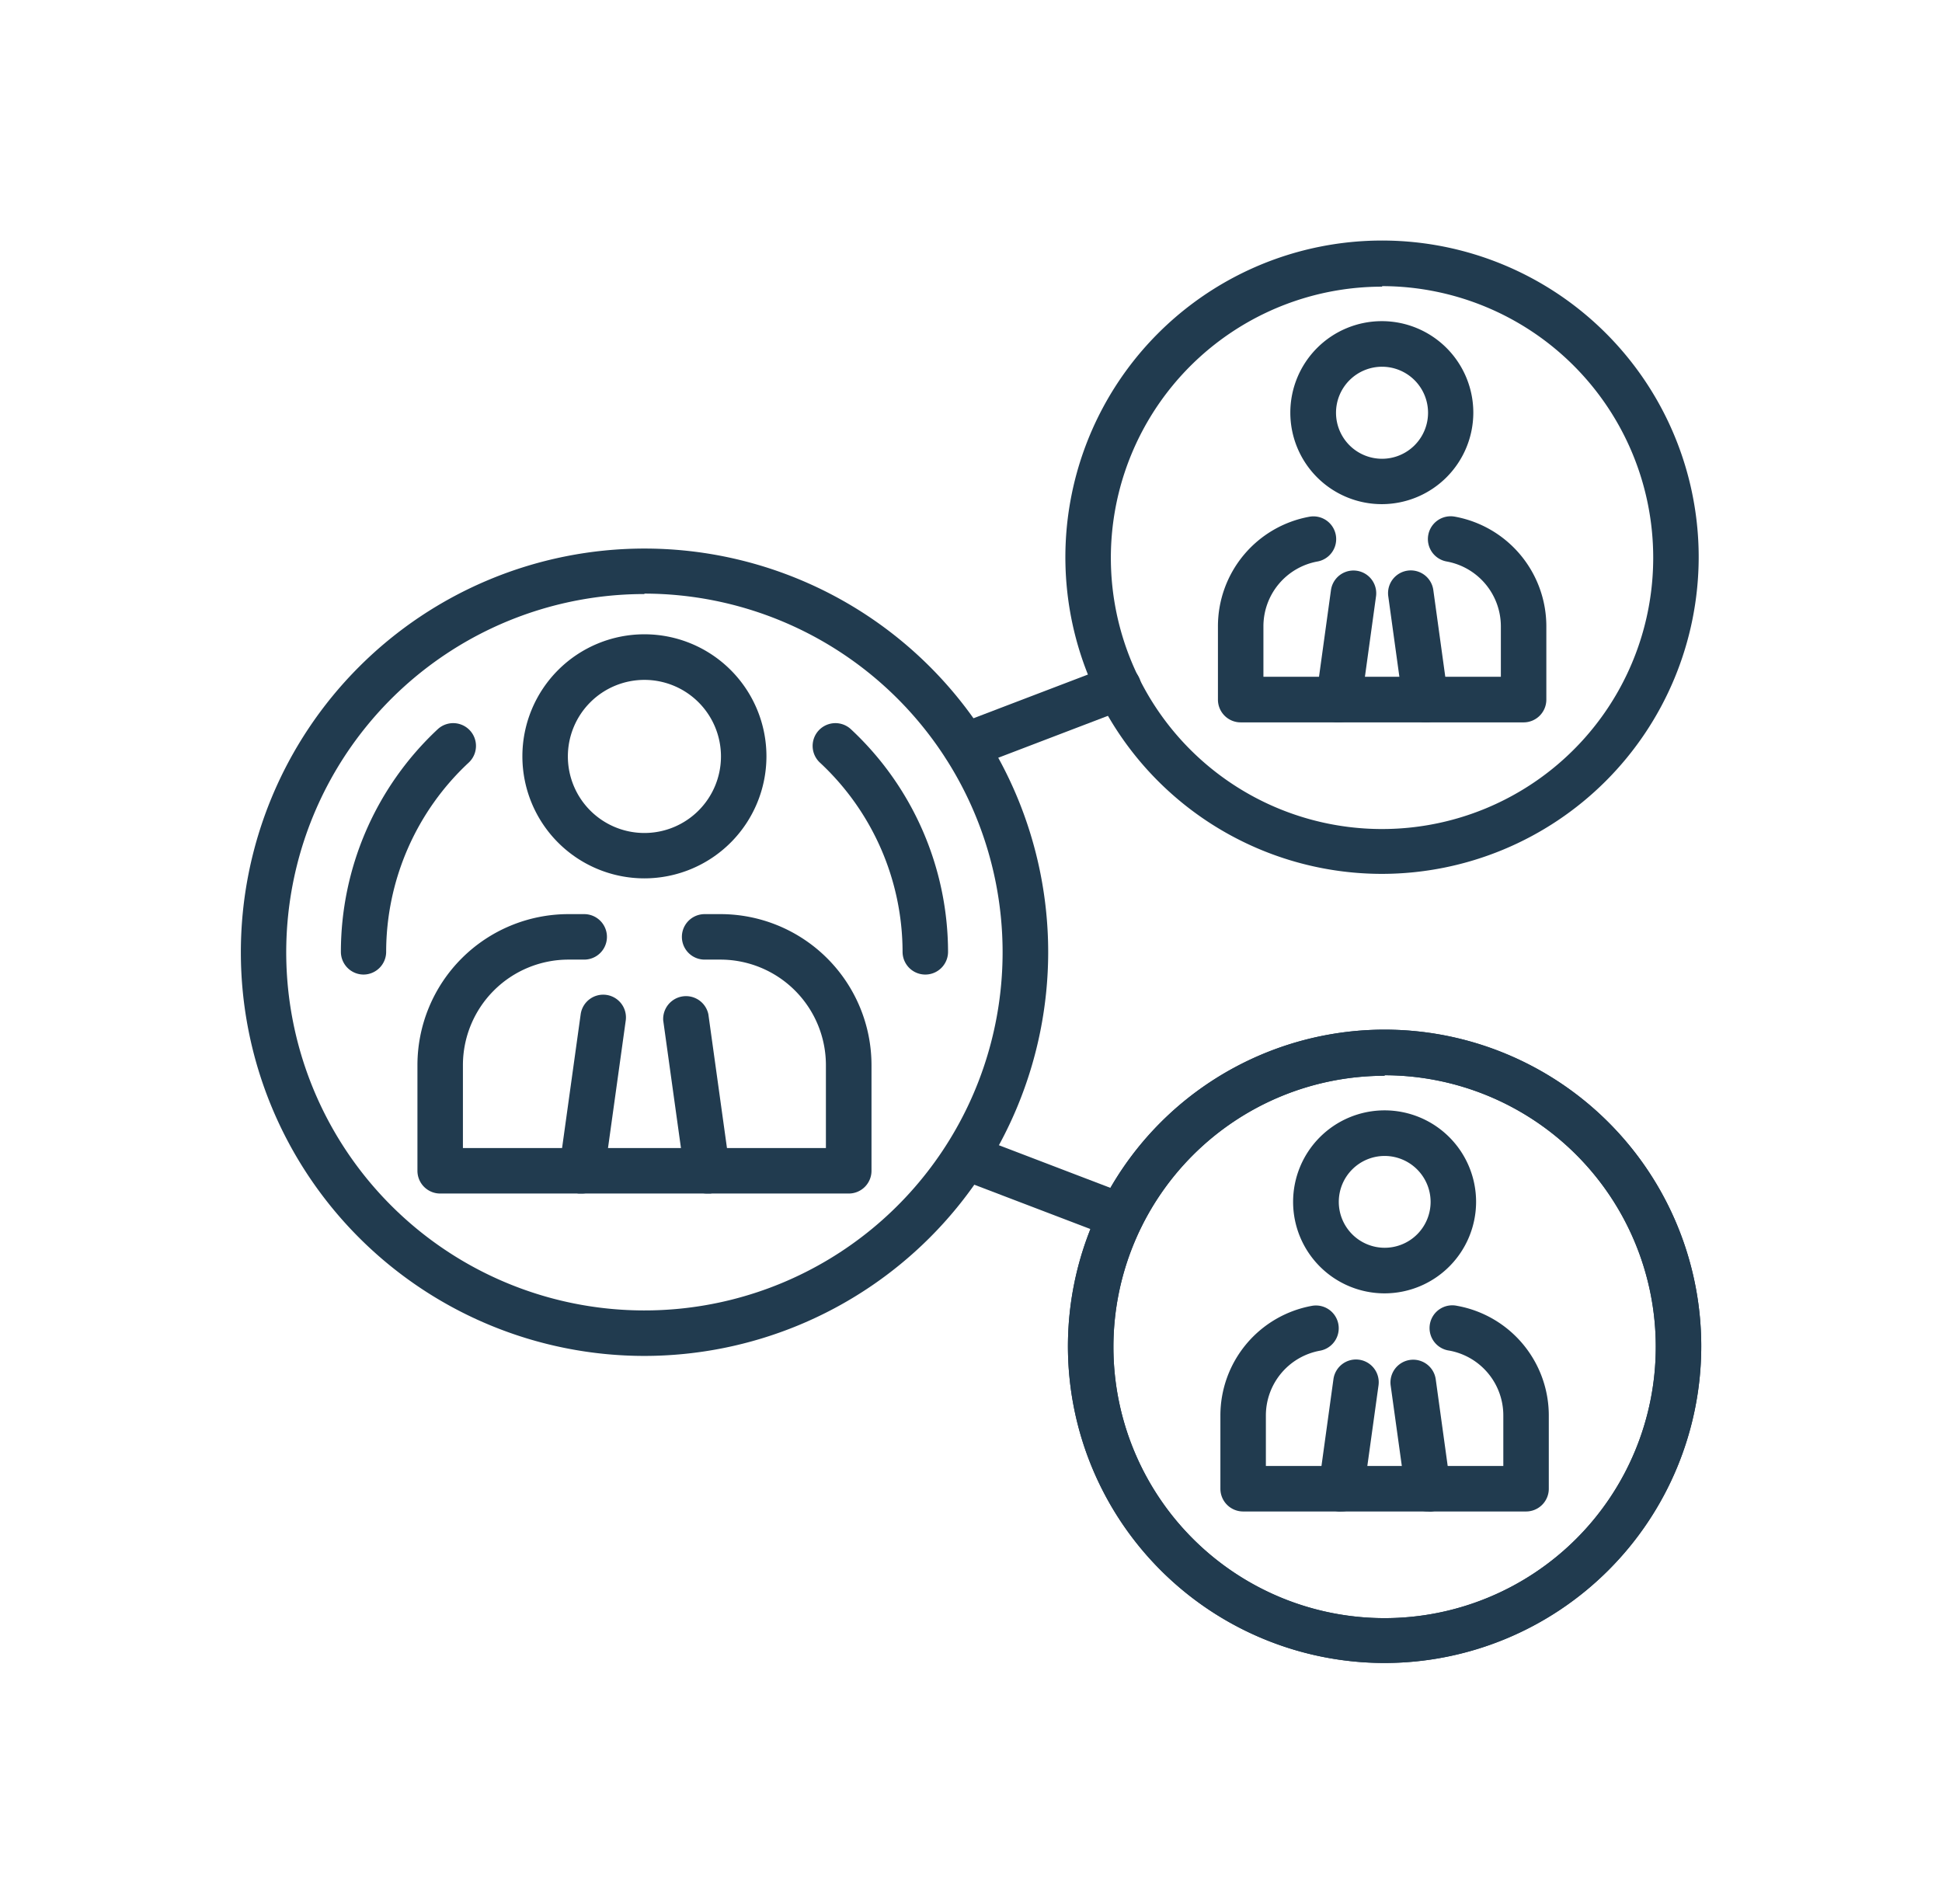
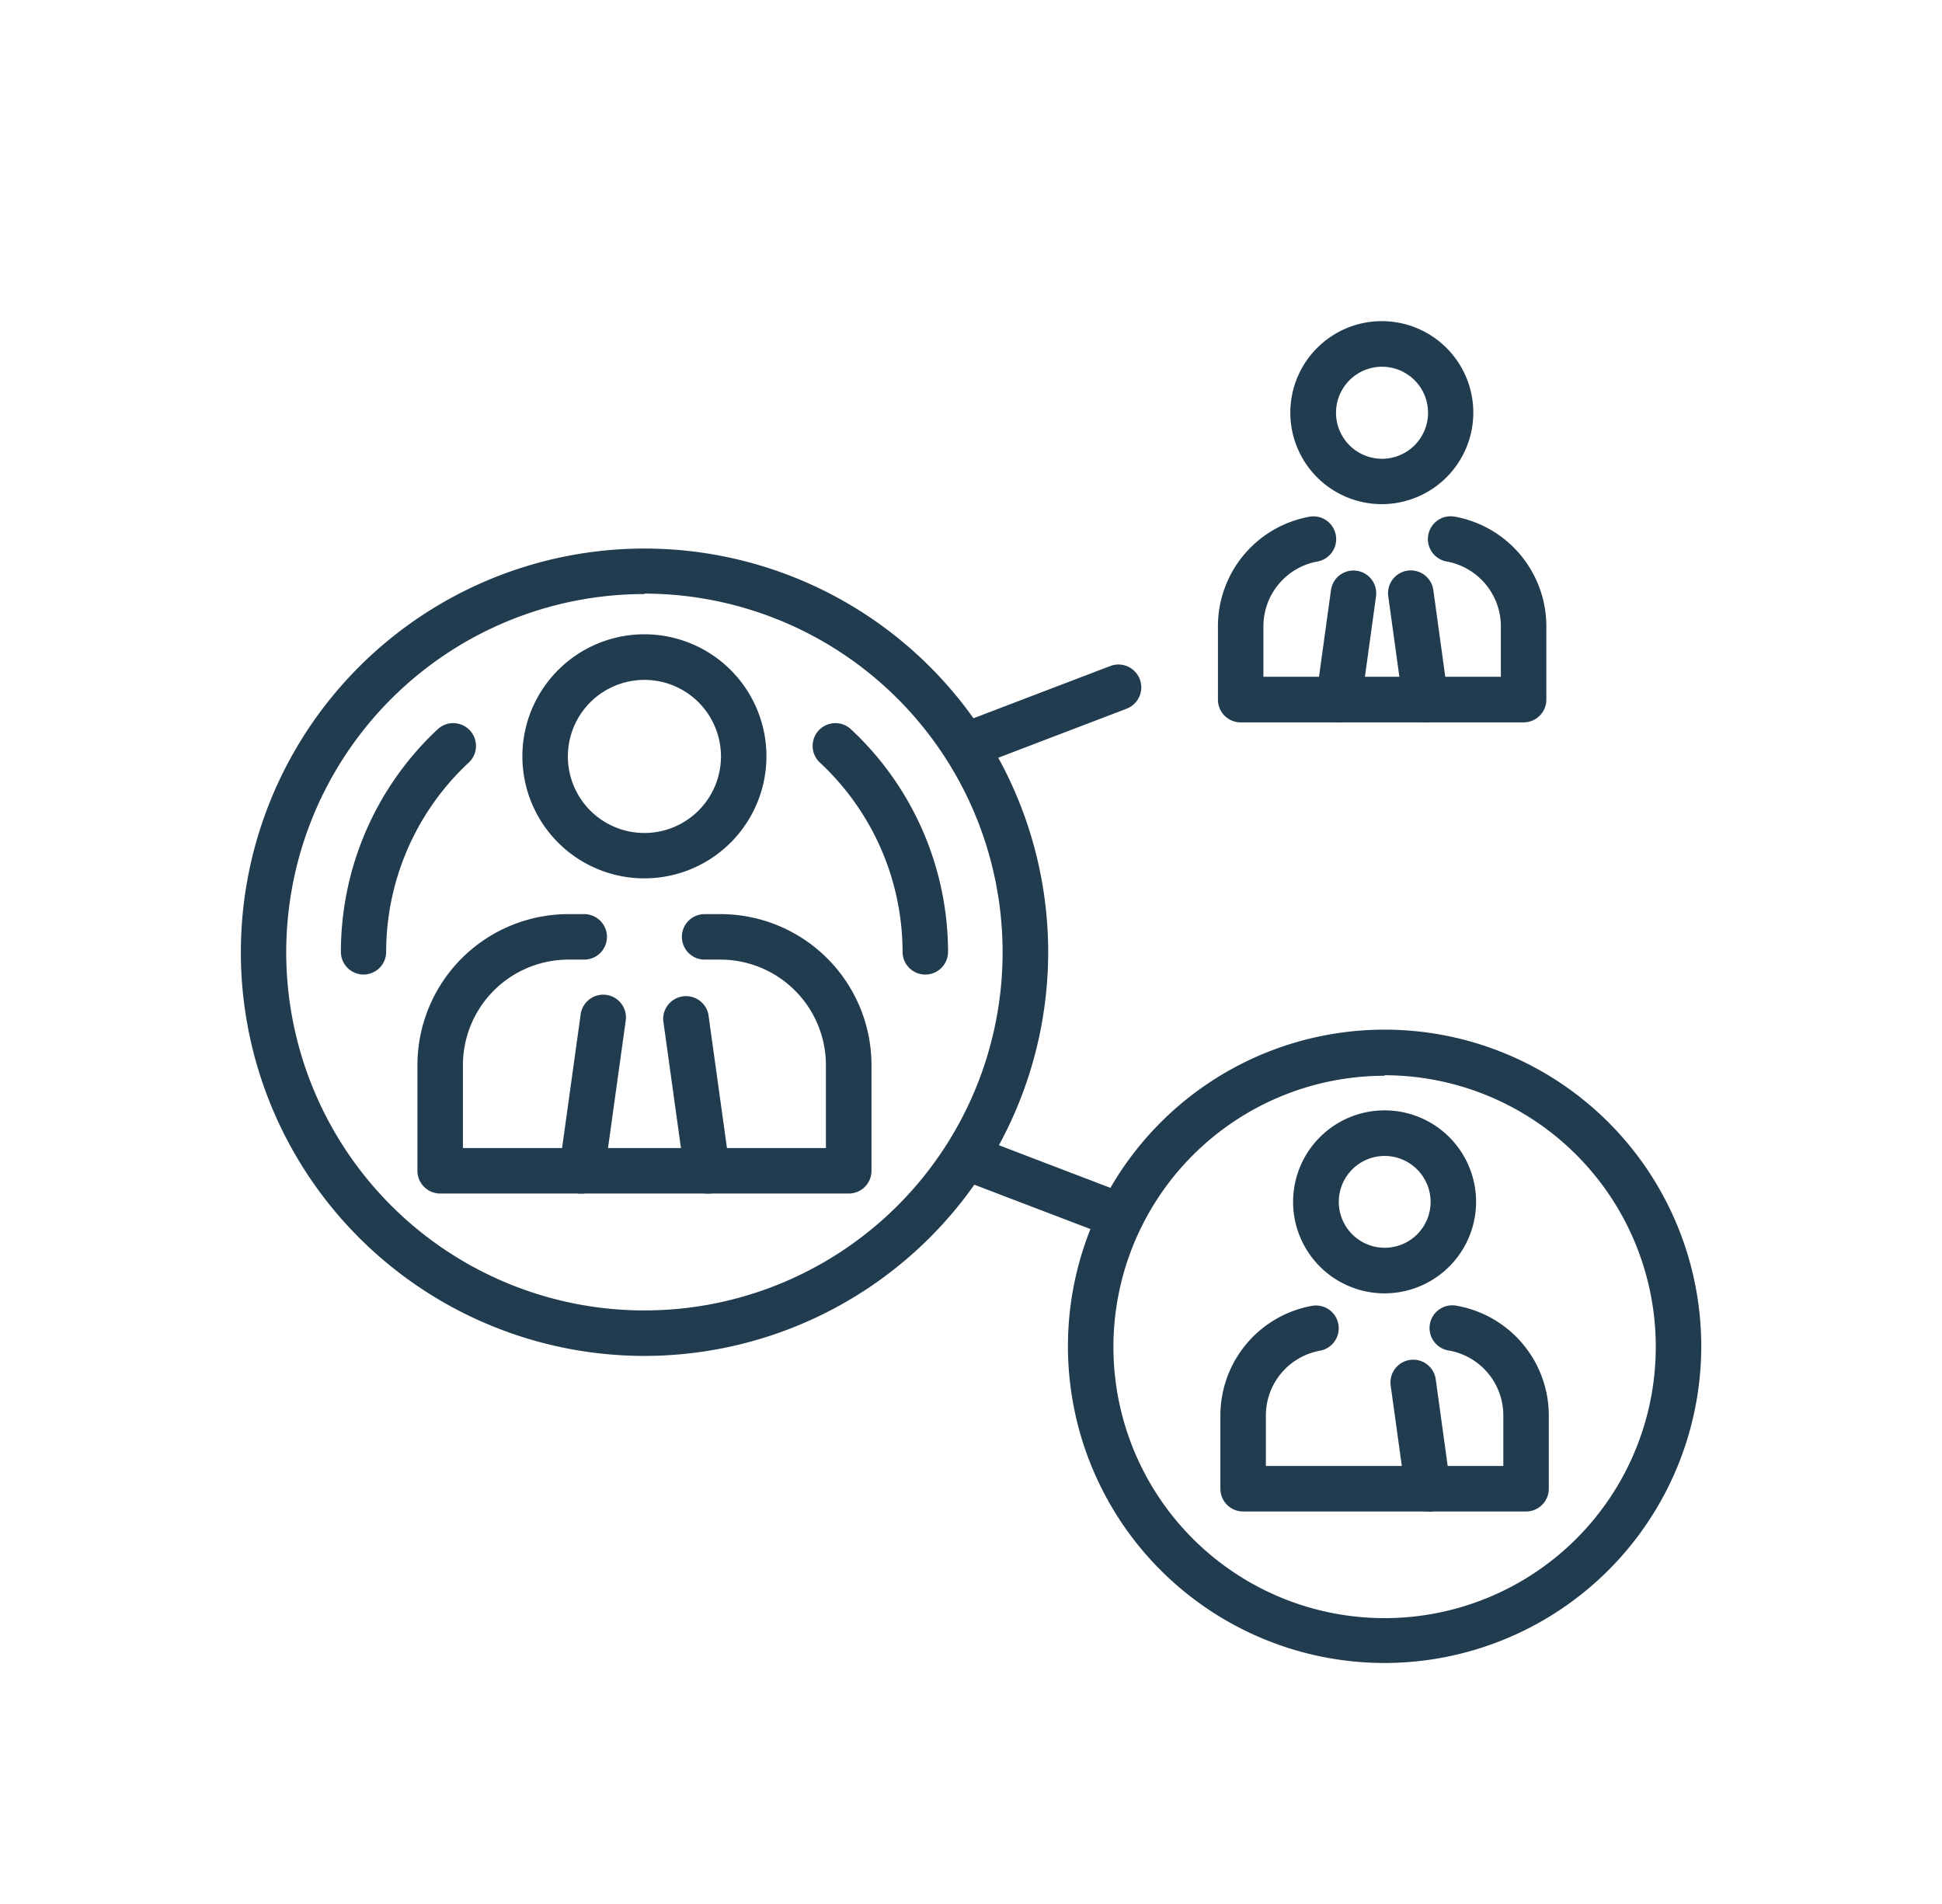
<svg xmlns="http://www.w3.org/2000/svg" id="Capa_1" data-name="Capa 1" viewBox="0 0 181.9 178.3">
  <defs>
    <style>.cls-1{fill:#213b4f;}</style>
  </defs>
  <path class="cls-1" d="M79.5,111.79H41.23a2.13,2.13,0,0,1-2.13-2.13v-9.9A14.15,14.15,0,0,1,53.23,85.62h1.49a2.13,2.13,0,1,1,0,4.26H53.23a9.89,9.89,0,0,0-9.87,9.88v7.77h34V99.76a9.89,9.89,0,0,0-9.87-9.88H66a2.13,2.13,0,0,1,0-4.26h1.5A14.15,14.15,0,0,1,81.63,99.76v9.9A2.13,2.13,0,0,1,79.5,111.79Z" />
  <path class="cls-1" d="M54.5,111.79l-.29,0a2.13,2.13,0,0,1-1.82-2.41l2-14.38a2.13,2.13,0,0,1,4.22.59l-2,14.38A2.14,2.14,0,0,1,54.5,111.79Z" />
  <path class="cls-1" d="M66.22,111.79a2.13,2.13,0,0,1-2.1-1.84l-2-14.38A2.14,2.14,0,0,1,66.35,95l2,14.38a2.14,2.14,0,0,1-1.82,2.41Z" />
  <path class="cls-1" d="M60.36,82.27A11.43,11.43,0,1,1,71.79,70.85,11.44,11.44,0,0,1,60.36,82.27Zm0-18.59a7.17,7.17,0,1,0,7.17,7.17A7.17,7.17,0,0,0,60.36,63.68Z" />
  <path class="cls-1" d="M142.71,67.66h-26.5a2.13,2.13,0,0,1-2.13-2.14V58.67a10.43,10.43,0,0,1,8.56-10.27,2.13,2.13,0,0,1,.77,4.19,6.17,6.17,0,0,0-5.07,6.08v4.72h22.24V58.67a6.18,6.18,0,0,0-5.08-6.08,2.13,2.13,0,0,1,.76-4.2,10.44,10.44,0,0,1,8.58,10.28v6.85A2.13,2.13,0,0,1,142.71,67.66Z" />
  <path class="cls-1" d="M125.4,67.66l-.29,0a2.14,2.14,0,0,1-1.82-2.41l1.38-10a2.13,2.13,0,0,1,4.22.58l-1.38,10A2.14,2.14,0,0,1,125.4,67.66Z" />
  <path class="cls-1" d="M133.52,67.66a2.14,2.14,0,0,1-2.11-1.84l-1.38-10a2.13,2.13,0,0,1,4.22-.58l1.38,10a2.14,2.14,0,0,1-1.82,2.41Z" />
  <path class="cls-1" d="M129.46,47.22A8.57,8.57,0,1,1,138,38.65,8.58,8.58,0,0,1,129.46,47.22Zm0-12.87a4.31,4.31,0,1,0,4.3,4.3A4.31,4.31,0,0,0,129.46,34.35Z" />
  <path class="cls-1" d="M60.36,127A37.81,37.81,0,1,1,98.18,89.15,37.85,37.85,0,0,1,60.36,127Zm0-71.36A33.55,33.55,0,1,0,93.91,89.15,33.59,33.59,0,0,0,60.36,55.6Z" />
  <path class="cls-1" d="M34.06,91.28a2.13,2.13,0,0,1-2.13-2.13A28.55,28.55,0,0,1,41,68.3a2.13,2.13,0,0,1,2.9,3.13,24.26,24.26,0,0,0-7.73,17.72A2.13,2.13,0,0,1,34.06,91.28Z" />
  <path class="cls-1" d="M86.67,91.28a2.13,2.13,0,0,1-2.13-2.13A24.24,24.24,0,0,0,76.8,71.43a2.13,2.13,0,0,1,2.9-3.13,28.56,28.56,0,0,1,9.1,20.85A2.13,2.13,0,0,1,86.67,91.28Z" />
-   <path class="cls-1" d="M129.46,81.85a29.66,29.66,0,1,1,29.65-29.66A29.7,29.7,0,0,1,129.46,81.85Zm0-55a25.4,25.4,0,1,0,25.39,25.39A25.43,25.43,0,0,0,129.46,26.8Z" />
  <path class="cls-1" d="M142.94,141.57h-26.5a2.13,2.13,0,0,1-2.13-2.13v-6.85a10.44,10.44,0,0,1,8.57-10.28,2.13,2.13,0,0,1,.76,4.2,6.17,6.17,0,0,0-5.07,6.08v4.72h22.24v-4.72a6.17,6.17,0,0,0-5.07-6.09,2.13,2.13,0,1,1,.75-4.19,10.44,10.44,0,0,1,8.58,10.28v6.85A2.13,2.13,0,0,1,142.94,141.57Z" />
-   <path class="cls-1" d="M125.64,141.57a1.51,1.51,0,0,1-.3,0,2.14,2.14,0,0,1-1.82-2.4l1.38-10a2.13,2.13,0,1,1,4.22.59l-1.38,9.95A2.12,2.12,0,0,1,125.64,141.57Z" />
  <path class="cls-1" d="M133.75,141.57a2.13,2.13,0,0,1-2.11-1.84l-1.38-9.95a2.13,2.13,0,1,1,4.22-.59l1.38,10a2.13,2.13,0,0,1-1.82,2.4A1.42,1.42,0,0,1,133.75,141.57Z" />
  <path class="cls-1" d="M129.69,121.14a8.57,8.57,0,1,1,8.57-8.57A8.58,8.58,0,0,1,129.69,121.14Zm0-12.87a4.3,4.3,0,1,0,4.31,4.3A4.31,4.31,0,0,0,129.69,108.27Z" />
  <path class="cls-1" d="M129.69,155.76a29.66,29.66,0,1,1,29.66-29.65A29.68,29.68,0,0,1,129.69,155.76Zm0-55a25.4,25.4,0,1,0,25.4,25.4A25.43,25.43,0,0,0,129.69,100.71Z" />
  <path class="cls-1" d="M90.38,72a2.14,2.14,0,0,1-.76-4.13L104,62.38a2.13,2.13,0,0,1,1.52,4l-14.39,5.5A2.22,2.22,0,0,1,90.38,72Z" />
-   <path class="cls-1" d="M129.69,155.76a29.66,29.66,0,1,1,29.66-29.65A29.68,29.68,0,0,1,129.69,155.76Zm0-55a25.4,25.4,0,1,0,25.4,25.4A25.43,25.43,0,0,0,129.69,100.71Z" />
  <path class="cls-1" d="M105,116.06a2,2,0,0,1-.76-.14l-14.38-5.49a2.13,2.13,0,0,1,1.52-4l14.38,5.5a2.13,2.13,0,0,1-.76,4.12Z" />
</svg>